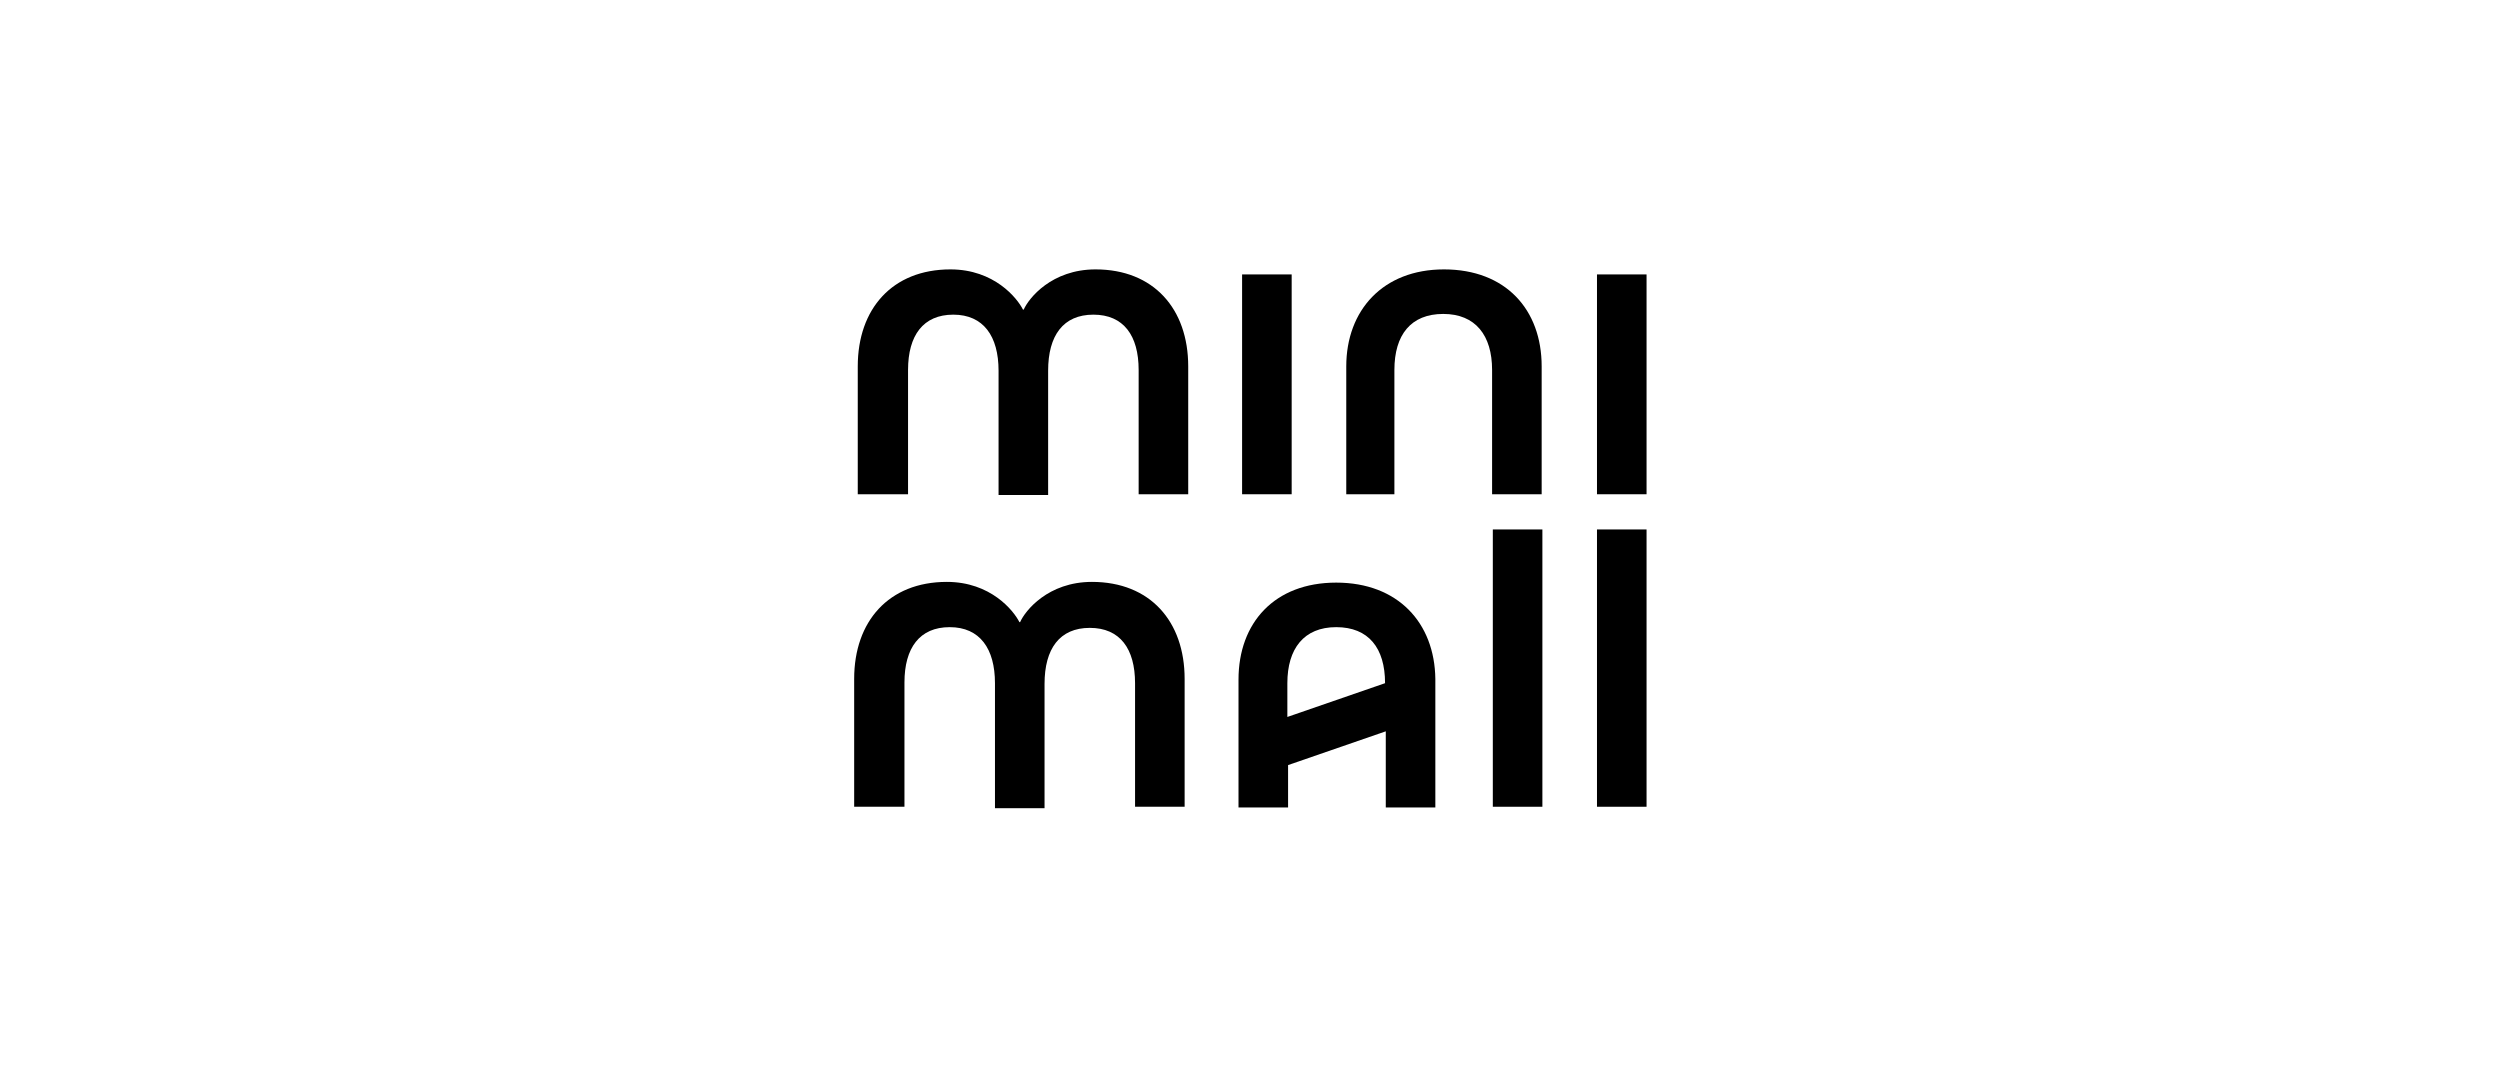
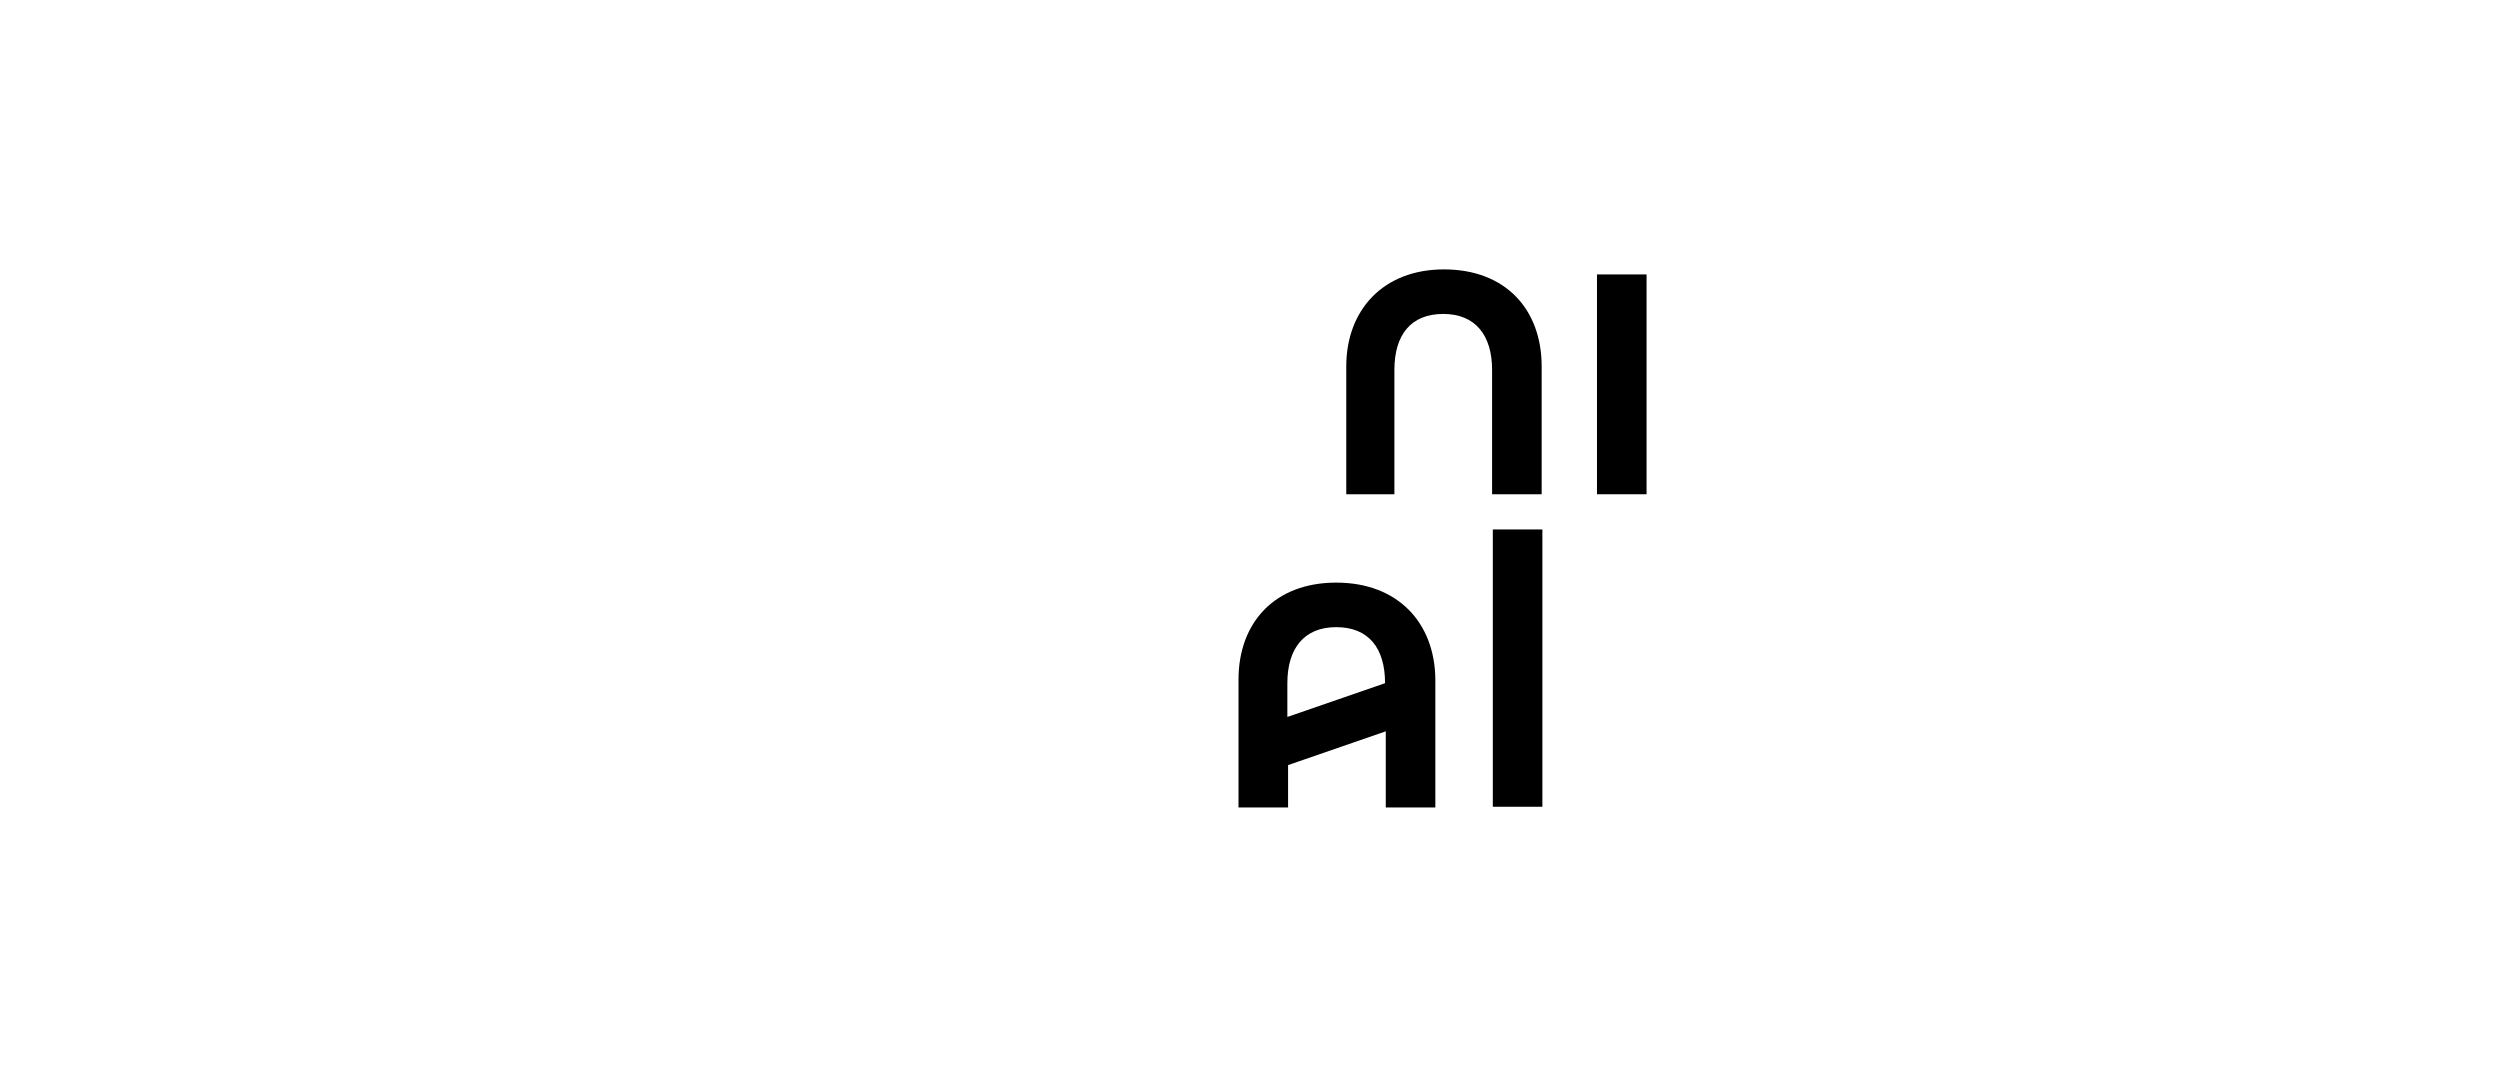
<svg xmlns="http://www.w3.org/2000/svg" version="1.1" id="Logo" x="0px" y="0px" viewBox="0 0 348 150" style="enable-background:new 0 0 348 150;" xml:space="preserve">
  <g>
    <g>
-       <path d="M119.4,68.8V51c0-8,4.8-13.5,12.9-13.5c6.1,0,9.3,4,10.1,5.6h0.1c0.7-1.6,3.9-5.6,10-5.6c8.1,0,12.9,5.5,12.9,13.5v17.8    h-6.9V51.5c0-4.8-2.1-7.7-6.3-7.7c-4.2,0-6.3,2.9-6.3,7.8v17.3h-6.9V51.6c0-4.8-2.1-7.8-6.3-7.8c-4.2,0-6.3,2.9-6.3,7.7v17.3    H119.4z" />
-       <path d="M172.9,68.8V38.2h6.9v30.6H172.9z" />
      <path d="M187.4,68.8V51c0-7.8,5.1-13.5,13.6-13.5c8.6,0,13.6,5.6,13.6,13.5v17.8h-6.9V51.5c0-4.8-2.3-7.8-6.8-7.8    c-4.5,0-6.8,2.9-6.8,7.8v17.3H187.4z" />
-       <path d="M222.3,68.8V38.2h6.9v30.6H222.3z" />
+       <path d="M222.3,68.8V38.2h6.9v30.6H222.3" />
    </g>
-     <path d="M118.9,112.4V94.5c0-8,4.8-13.5,12.9-13.5c6.1,0,9.3,4,10.1,5.6h0.1c0.7-1.6,3.9-5.6,10-5.6c8.1,0,12.9,5.5,12.9,13.5v17.8   h-6.9V95.1c0-4.8-2.1-7.7-6.3-7.7c-4.2,0-6.3,2.9-6.3,7.8v17.3h-6.9V95.1c0-4.8-2.1-7.8-6.3-7.8c-4.2,0-6.3,2.9-6.3,7.7v17.3H118.9   z" />
    <path d="M207.8,112.4V73.7h6.9v38.6H207.8z" />
-     <path d="M222.3,112.4V73.7h6.9v38.6H222.3z" />
    <path d="M186,81.1c-8.6,0-13.6,5.6-13.6,13.5v17.8h6.9v-5.9l13.6-4.7v10.6h6.9V94.5C199.7,86.7,194.6,81.1,186,81.1z M179.2,99.8   v-4.7c0-4.8,2.3-7.8,6.8-7.8c4.5,0,6.8,2.9,6.8,7.8v0L179.2,99.8z" />
  </g>
</svg>